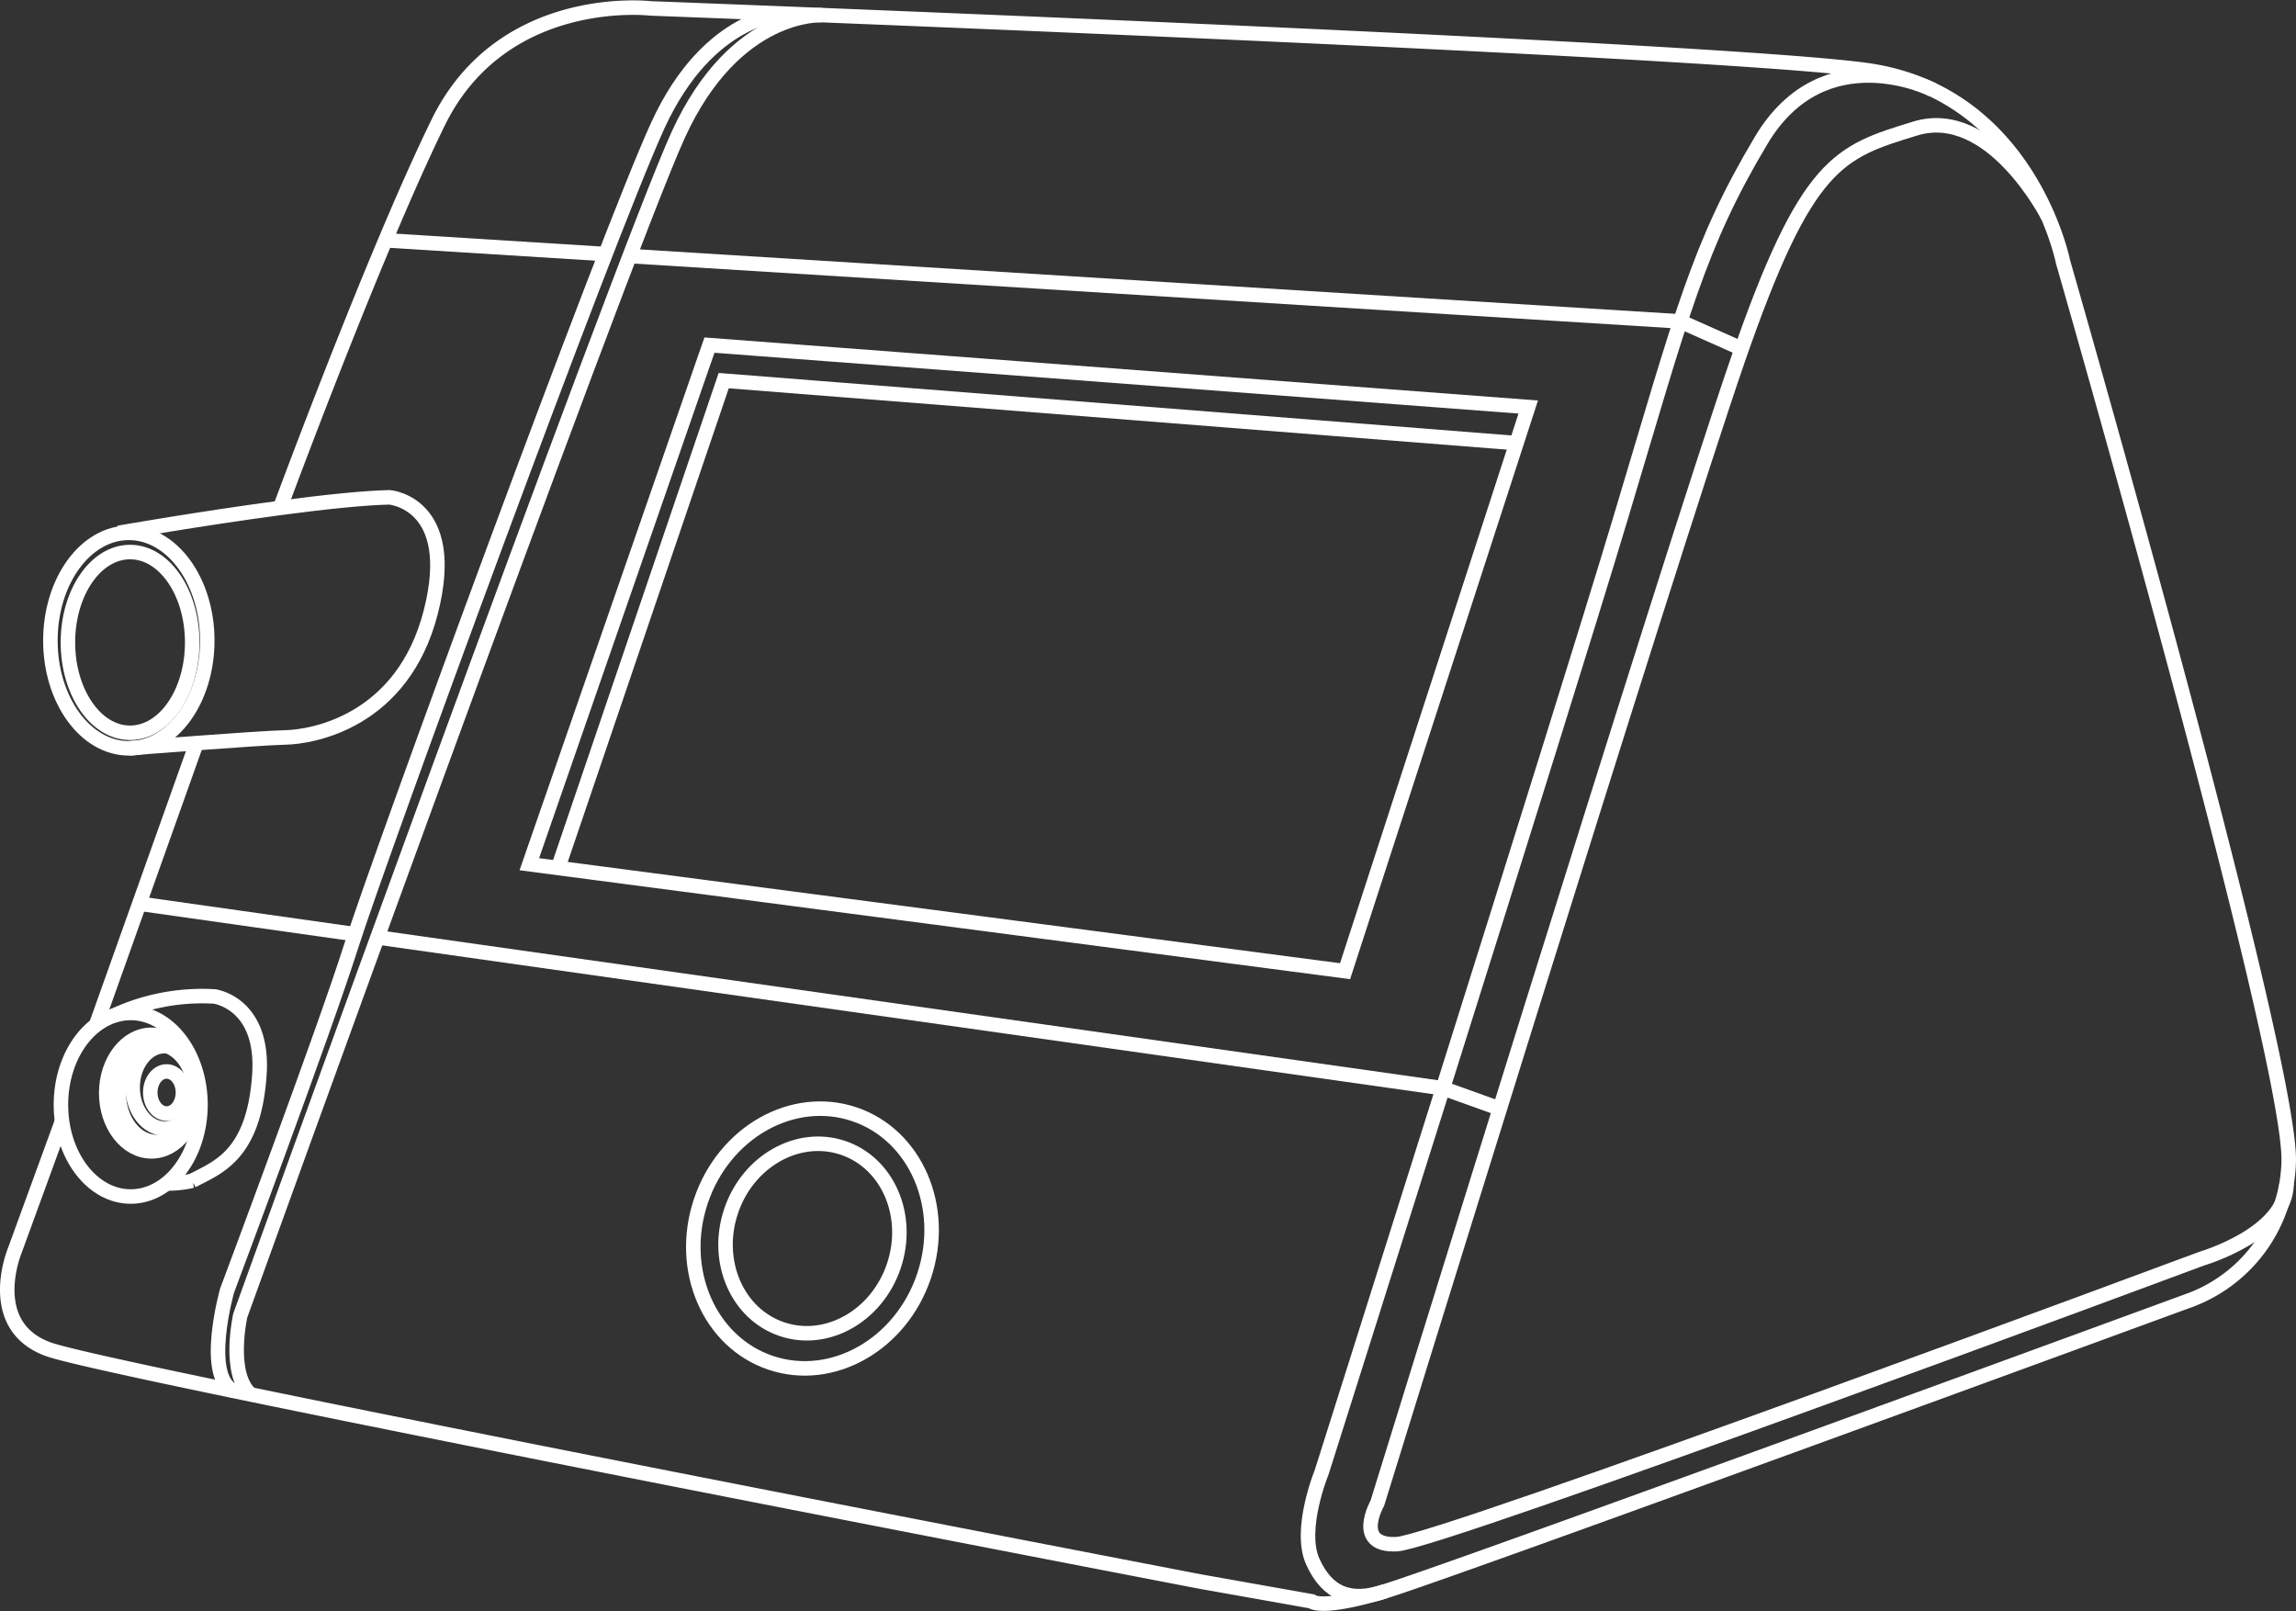
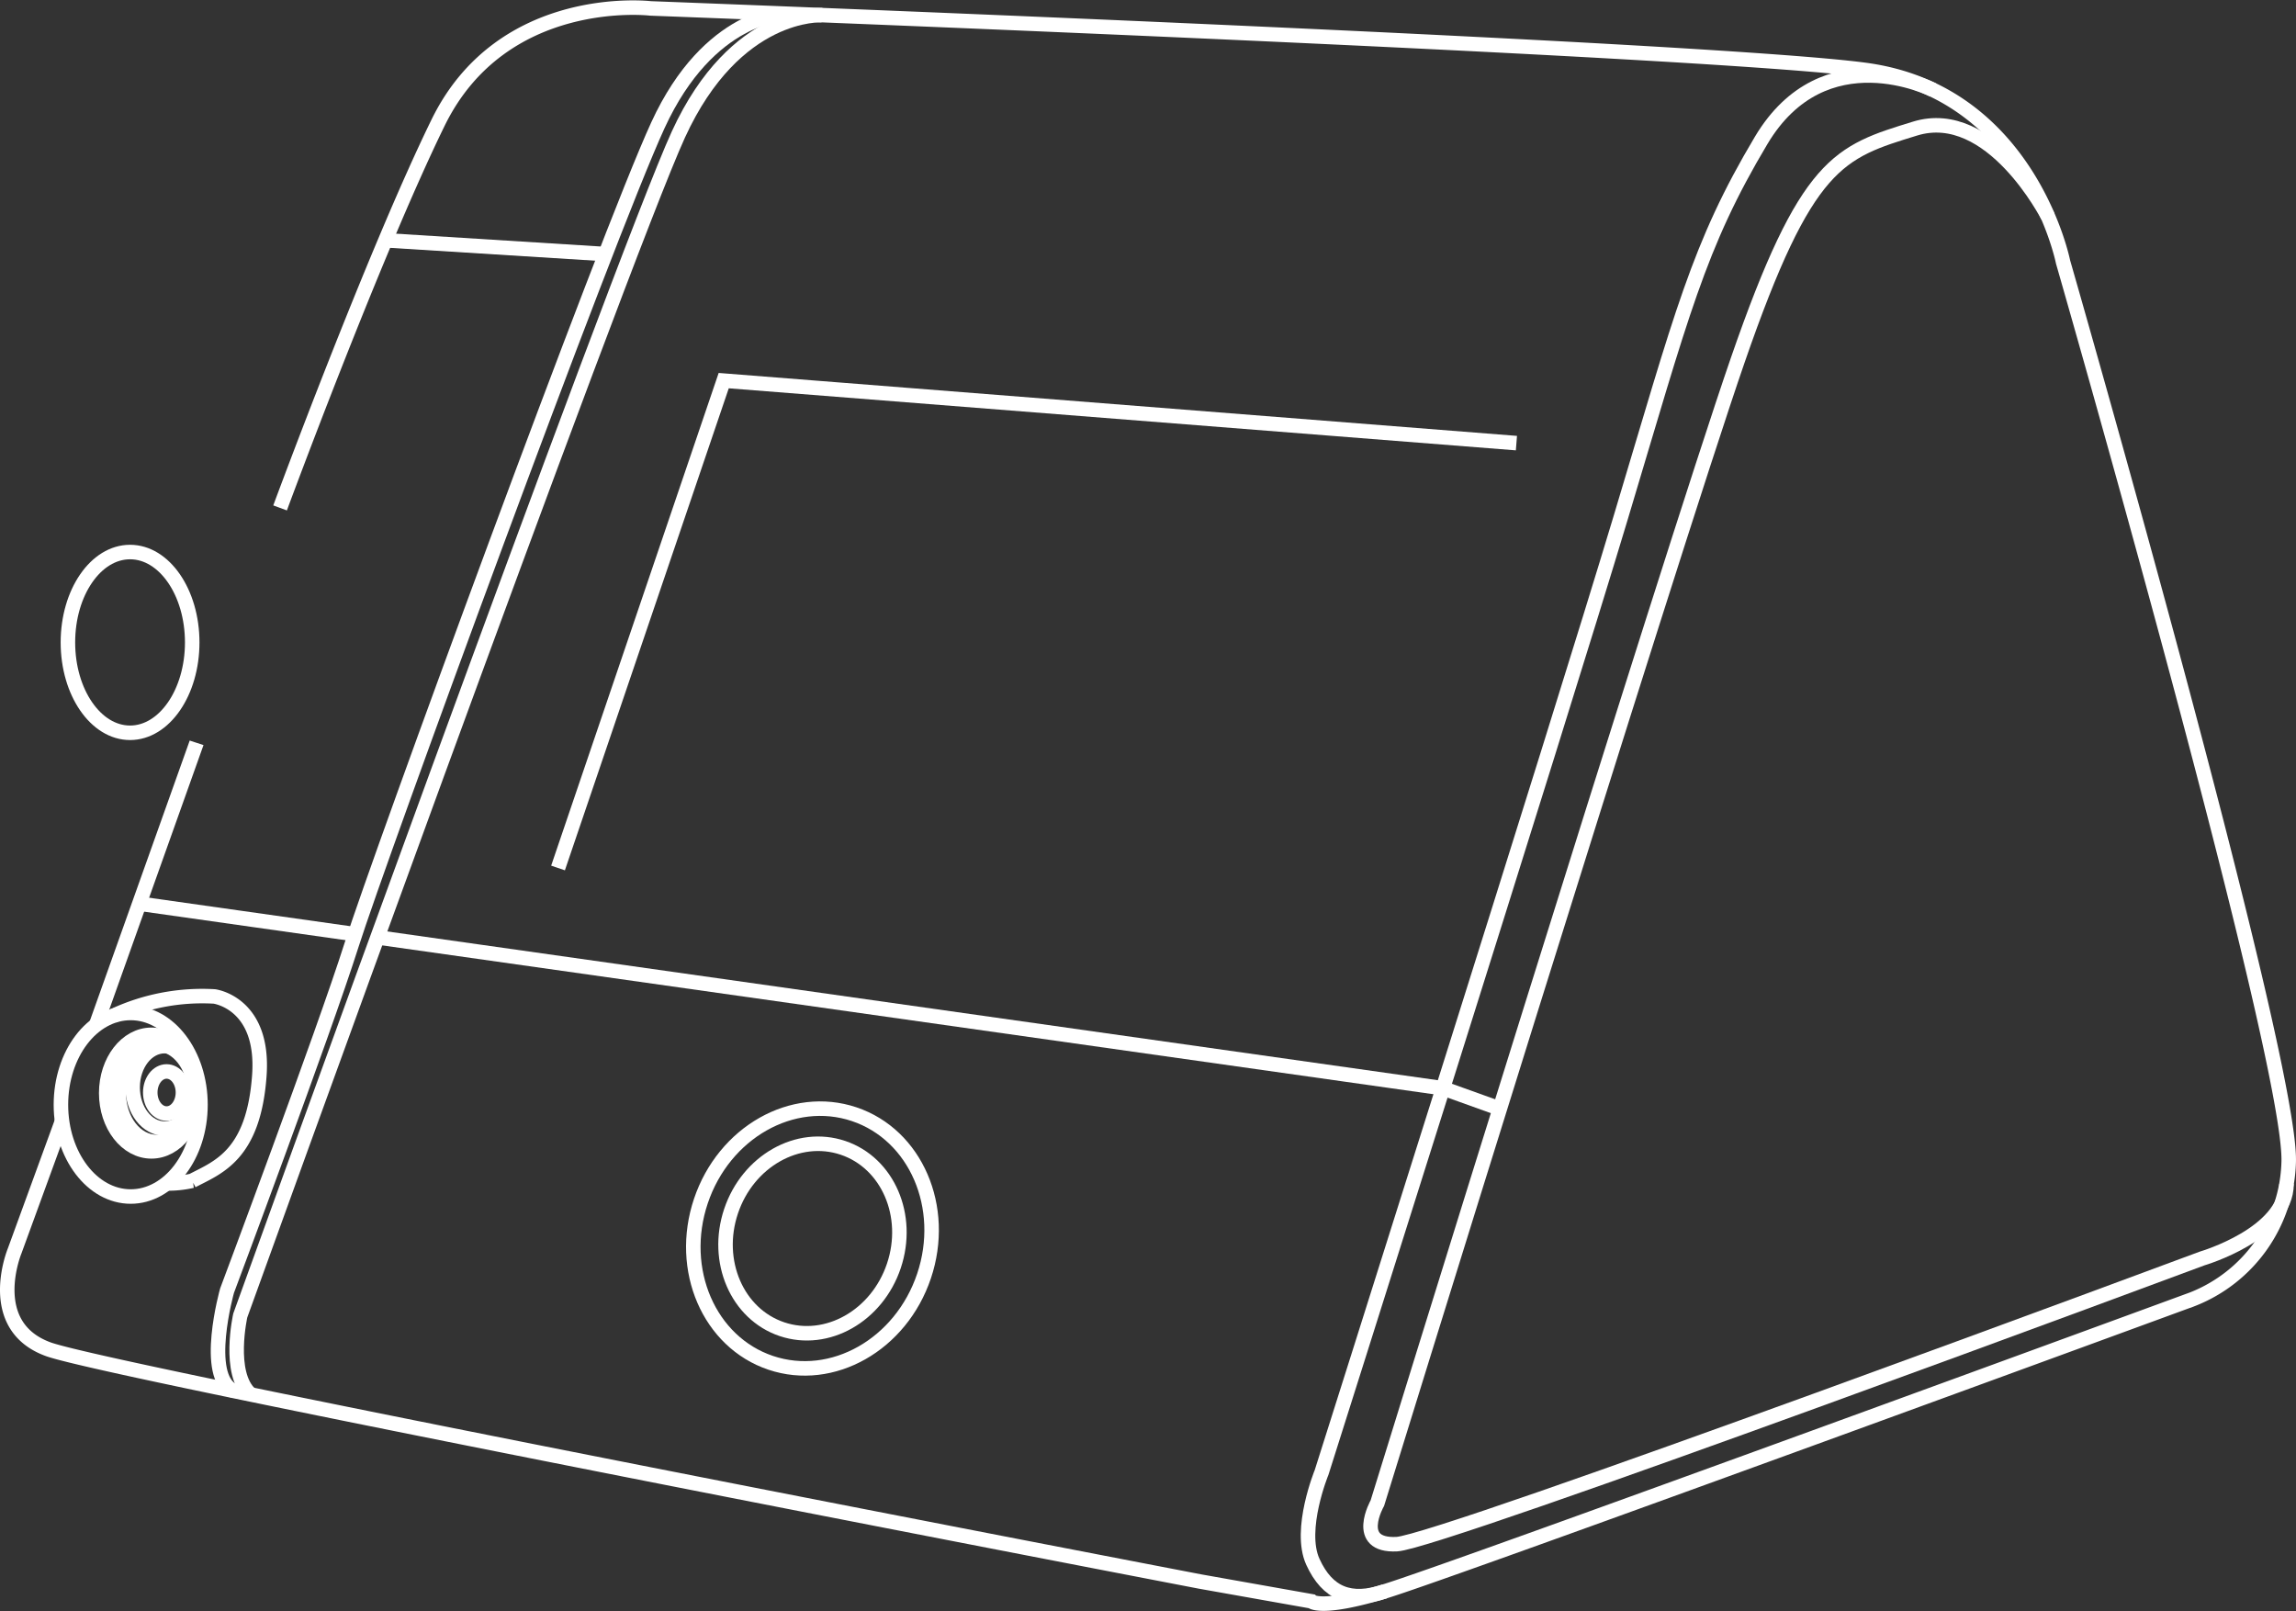
<svg xmlns="http://www.w3.org/2000/svg" width="158.259" height="111.045" viewBox="0 0 158.259 111.045">
  <rect x="0" y="0" width="158.259" height="111.045" fill="#333333" stroke="none" />
  <g id="Illustration_PPC" data-name="Illustration/PPC" transform="translate(267.06 8.453)">
    <path id="Tracé_47" data-name="Tracé 47" d="M-244.842,52.031" transform="translate(-6.031 -16.648)" fill="none" stroke="#fff" stroke-width="1" />
    <path id="Tracé_48" data-name="Tracé 48" d="M-262.784,68.815l-3.27,8.959s-2.121,5.151,2.323,6.767,79.385,16.008,79.385,16.008l7.676,1.363s.606.657,5.05-.681,55.65-20.124,55.65-20.124a10.46,10.46,0,0,0,6.666-9.494c.2-7.272-15.554-62.013-15.554-62.013s-2.323-11.715-13.635-13.231-83.728-4.242-83.728-4.242-10.2-1.212-14.644,7.878-10.89,26.549-10.89,26.549" fill="none" stroke="#fff" stroke-width="1" />
    <path id="Tracé_49" data-name="Tracé 49" d="M-251.156,62.223l-.005.015-6.925,19.438" transform="translate(-2.353 -19.479)" fill="none" stroke="#fff" stroke-width="1" />
    <path id="Tracé_50" data-name="Tracé 50" d="M-89.789,9.562s-3.9-7.651-9.148-6.035-7.474,2.223-12.221,15.958S-136,98.264-136,98.264s-1.692,2.98,1.338,2.828S-79.142,81.4-79.142,81.4s5.8-1.7,5.811-5.13" transform="translate(-36.121 -3.118)" fill="none" stroke="#fff" stroke-width="1" />
    <path id="Tracé_51" data-name="Tracé 51" d="M-99.361-.461s-7.493-3.8-11.836,3.476-5.454,11.918-9.7,26.058-20.6,65.75-20.6,65.75-1.616,3.939-.606,6.161,2.613,2.829,4.949,2.046" transform="translate(-34.466 -1.798)" fill="none" stroke="#fff" stroke-width="1" />
    <path id="Tracé_52" data-name="Tracé 52" d="M-207.338-7.351s-5.258,0-8.793,7.7-19.189,50.421-21.109,56.48-8.585,23.836-8.585,23.836-1.678,5.955.474,6.916" transform="translate(-5.585 -0.16)" fill="none" stroke="#fff" stroke-width="1" />
    <path id="Tracé_53" data-name="Tracé 53" d="M-204.321-7.212s-5.964-.362-9.9,8.223-30.2,81.4-30.2,81.4-.9,4,.711,5.436" transform="translate(-6.077 -0.198)" fill="none" stroke="#fff" stroke-width="1" />
    <path id="Tracé_54" data-name="Tracé 54" d="M-231.24,80.786l73.449,10.4,3.915,1.406" transform="translate(-9.807 -24.633)" fill="none" stroke="#fff" stroke-width="1" />
    <line id="Ligne_65" data-name="Ligne 65" x2="14.892" y2="2.108" transform="translate(-257.478 53.827)" fill="none" stroke="#fff" stroke-width="1" />
-     <path id="Tracé_55" data-name="Tracé 55" d="M-204.651,25.207l-12.091,34.845,56.228,7.373,12.625-38.884-56.436-4.267Z" transform="translate(-13.833 -8.941)" fill="none" stroke="#fff" stroke-width="1" />
+     <path id="Tracé_55" data-name="Tracé 55" d="M-204.651,25.207Z" transform="translate(-13.833 -8.941)" fill="none" stroke="#fff" stroke-width="1" />
    <path id="Tracé_56" data-name="Tracé 56" d="M-214,61.253l11.42-33.59,54.64,4.307" transform="translate(-14.596 -9.882)" fill="none" stroke="#fff" stroke-width="1" />
-     <path id="Tracé_57" data-name="Tracé 57" d="M-207.175,15.775l72.427,4.506,4.231,1.884" transform="translate(-16.49 -6.581)" fill="none" stroke="#fff" stroke-width="1" />
    <line id="Ligne_66" data-name="Ligne 66" x2="15.52" y2="0.971" transform="translate(-240.792 8.09)" fill="none" stroke="#fff" stroke-width="1" />
    <ellipse id="Ellipse_38" data-name="Ellipse 38" cx="4.284" cy="6.229" rx="4.284" ry="6.229" transform="translate(-262.379 29.595)" fill="none" stroke="#fff" stroke-width="1" />
-     <ellipse id="Ellipse_39" data-name="Ellipse 39" cx="5.406" cy="7.426" rx="5.406" ry="7.426" transform="translate(-263.586 28.272)" fill="none" stroke="#fff" stroke-width="1" />
-     <path id="Tracé_58" data-name="Tracé 58" d="M-255.932,41.246s5.73-1,11.174-1.724c2.873-.381,5.667-.685,7.5-.724,0,0,4.772.378,2.84,7.915s-8.143,8.6-10.037,8.635c-.946.019-3.64.207-6.1.389s-4.676.36-4.676.36" transform="translate(-2.951 -12.974)" fill="none" stroke="#fff" stroke-width="1" />
    <ellipse id="Ellipse_40" data-name="Ellipse 40" cx="4.81" cy="6.326" rx="4.81" ry="6.326" transform="translate(-262.861 61.363)" fill="none" stroke="#fff" stroke-width="1" />
    <ellipse id="Ellipse_41" data-name="Ellipse 41" cx="3.117" cy="4.017" rx="3.117" ry="4.017" transform="translate(-259.739 62.869)" fill="none" stroke="#fff" stroke-width="1" />
    <ellipse id="Ellipse_42" data-name="Ellipse 42" cx="2.617" cy="3.372" rx="2.617" ry="3.372" transform="translate(-258.874 63.514)" fill="none" stroke="#fff" stroke-width="1" />
    <ellipse id="Ellipse_43" data-name="Ellipse 43" cx="2.205" cy="2.842" rx="2.205" ry="2.842" transform="translate(-257.917 63.648)" fill="none" stroke="#fff" stroke-width="1" />
    <ellipse id="Ellipse_44" data-name="Ellipse 44" cx="1.126" cy="1.451" rx="1.126" ry="1.451" transform="translate(-256.703 65.394)" fill="none" stroke="#fff" stroke-width="1" />
    <path id="Tracé_59" data-name="Tracé 59" d="M-256.452,87.76a14.46,14.46,0,0,1,6.975-1.342s3.459.437,3.1,5.447c-.394,5.524-2.876,6.334-4.631,7.257a7.391,7.391,0,0,1-1.764.186" transform="translate(-2.807 -26.193)" fill="none" stroke="#fff" stroke-width="1" />
    <ellipse id="Ellipse_45" data-name="Ellipse 45" cx="9.038" cy="8.113" rx="9.038" ry="8.113" transform="translate(-221.626 82.895) rotate(-71.442)" fill="none" stroke="#fff" stroke-width="1" />
    <ellipse id="Ellipse_46" data-name="Ellipse 46" cx="6.594" cy="5.919" rx="6.594" ry="5.919" transform="translate(-218.768 81.276) rotate(-71.442)" fill="none" stroke="#fff" stroke-width="1" />
  </g>
</svg>